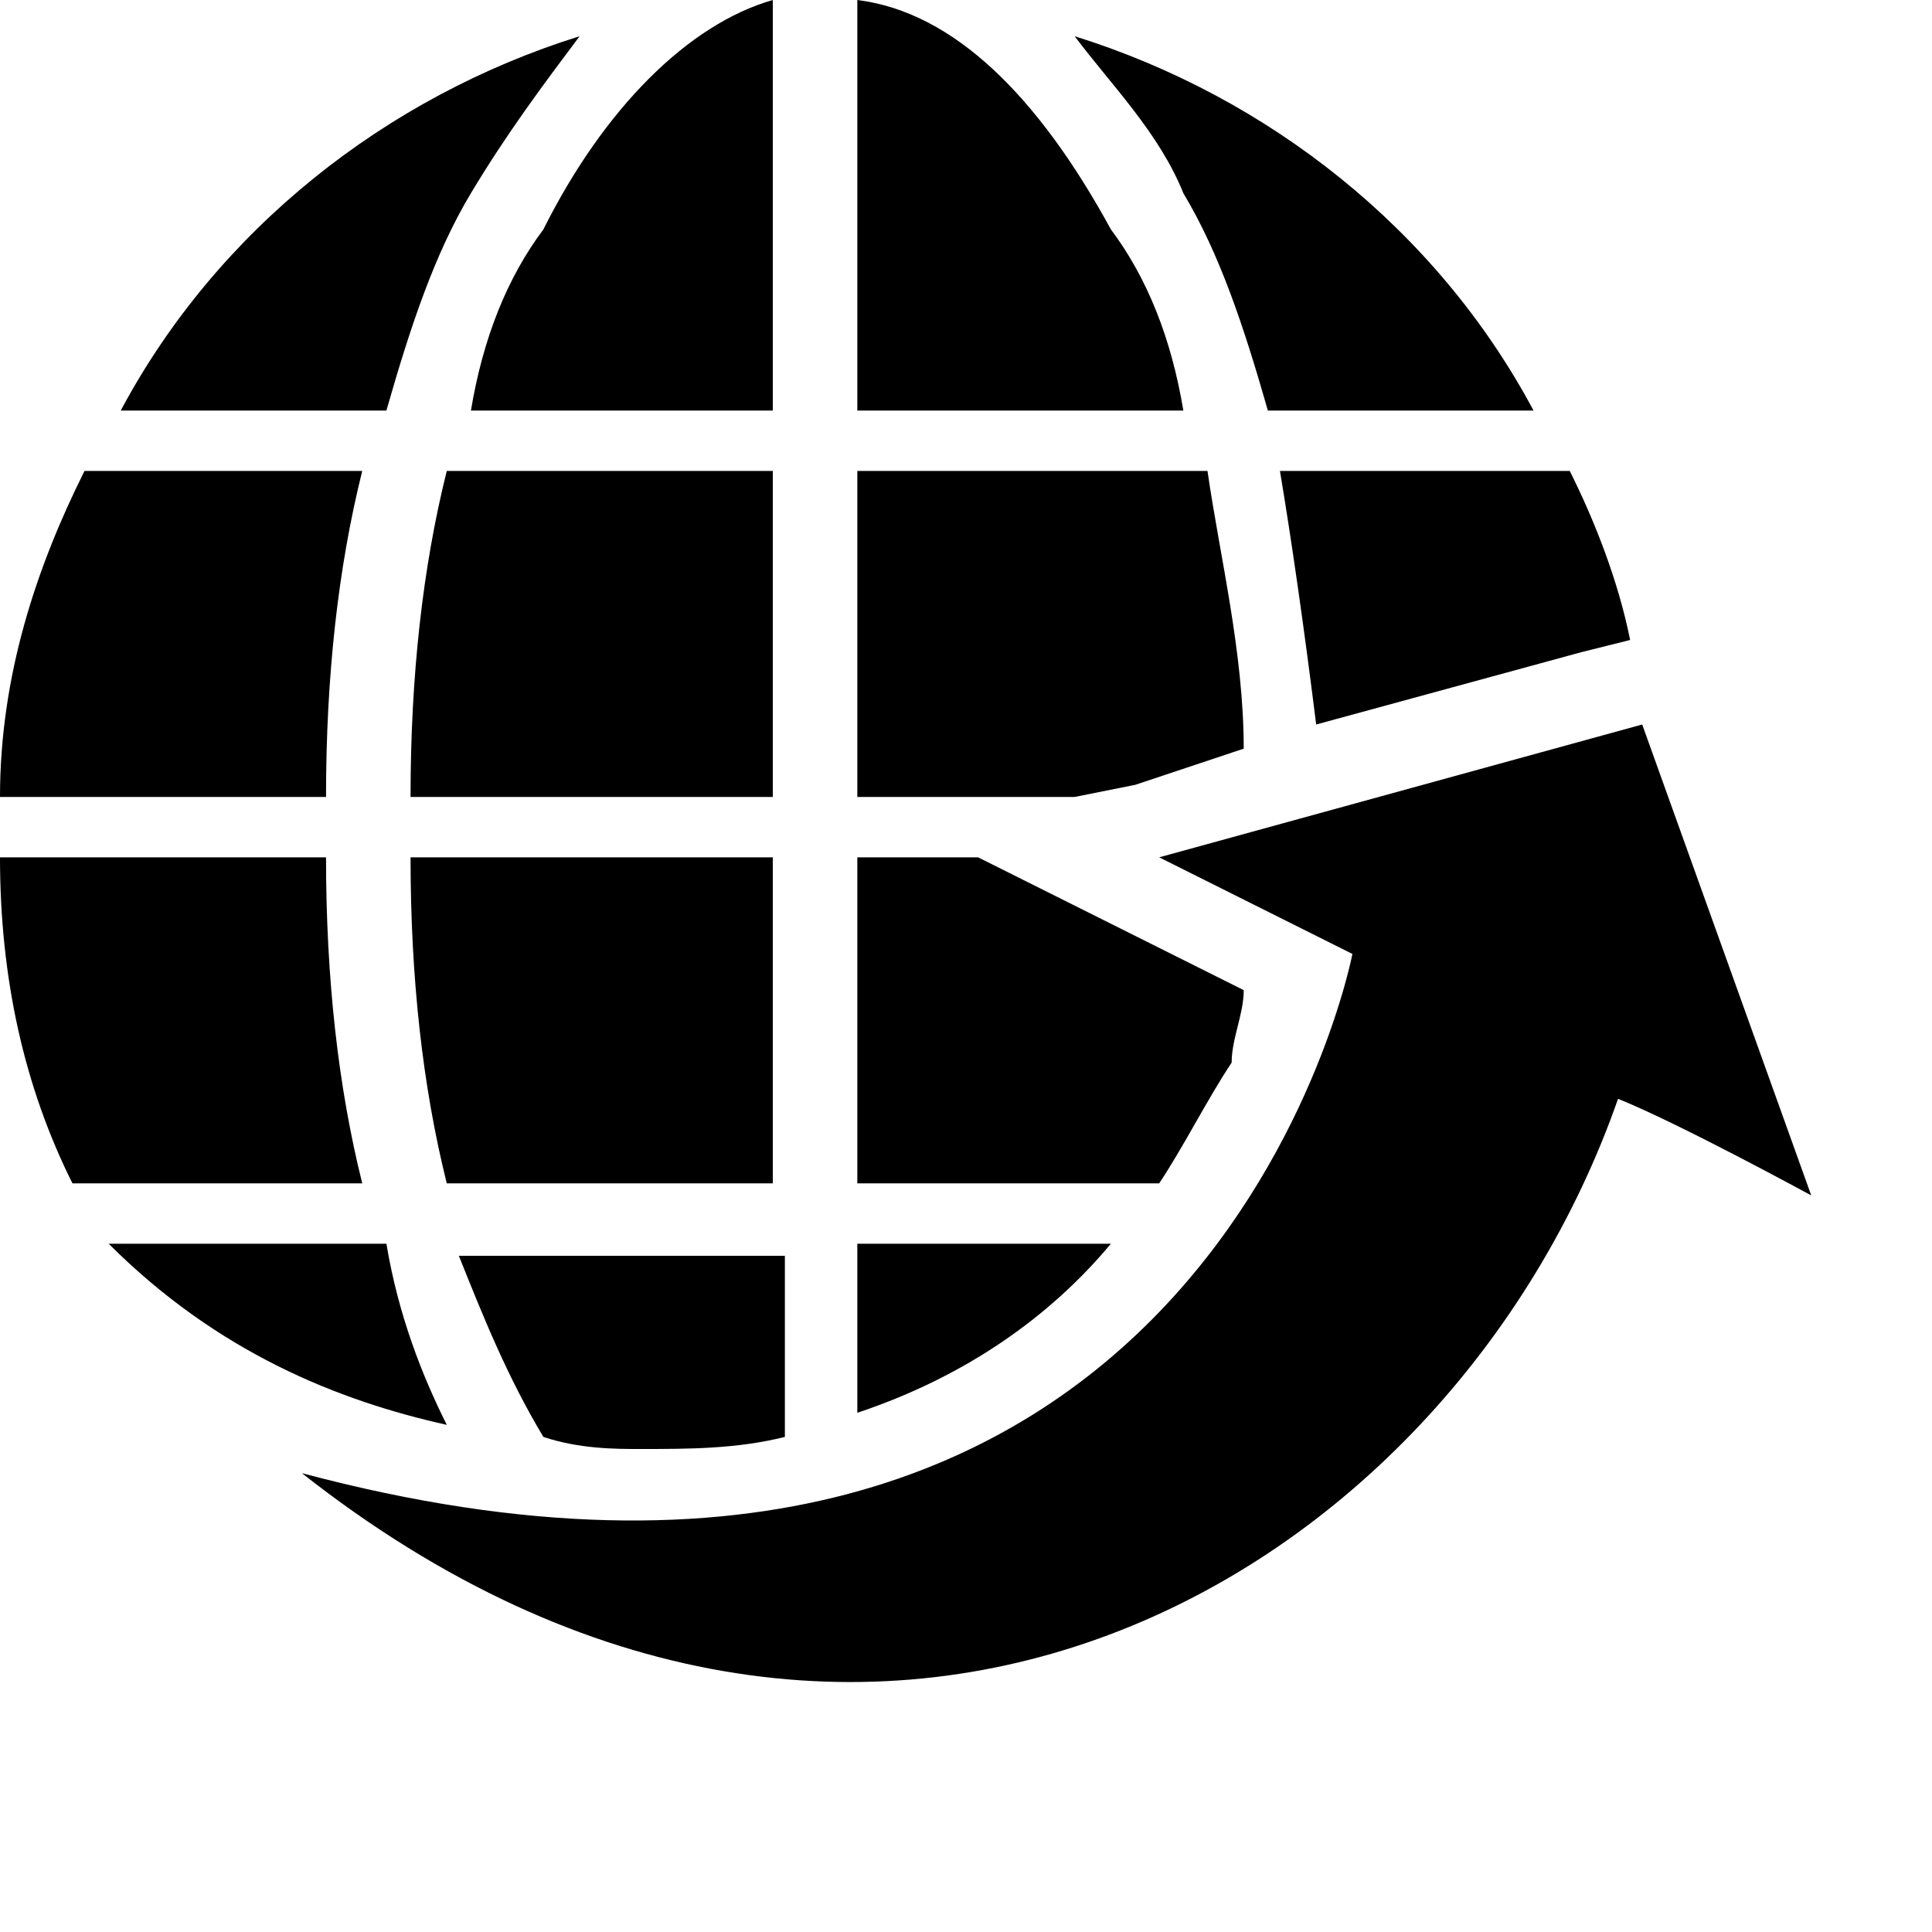
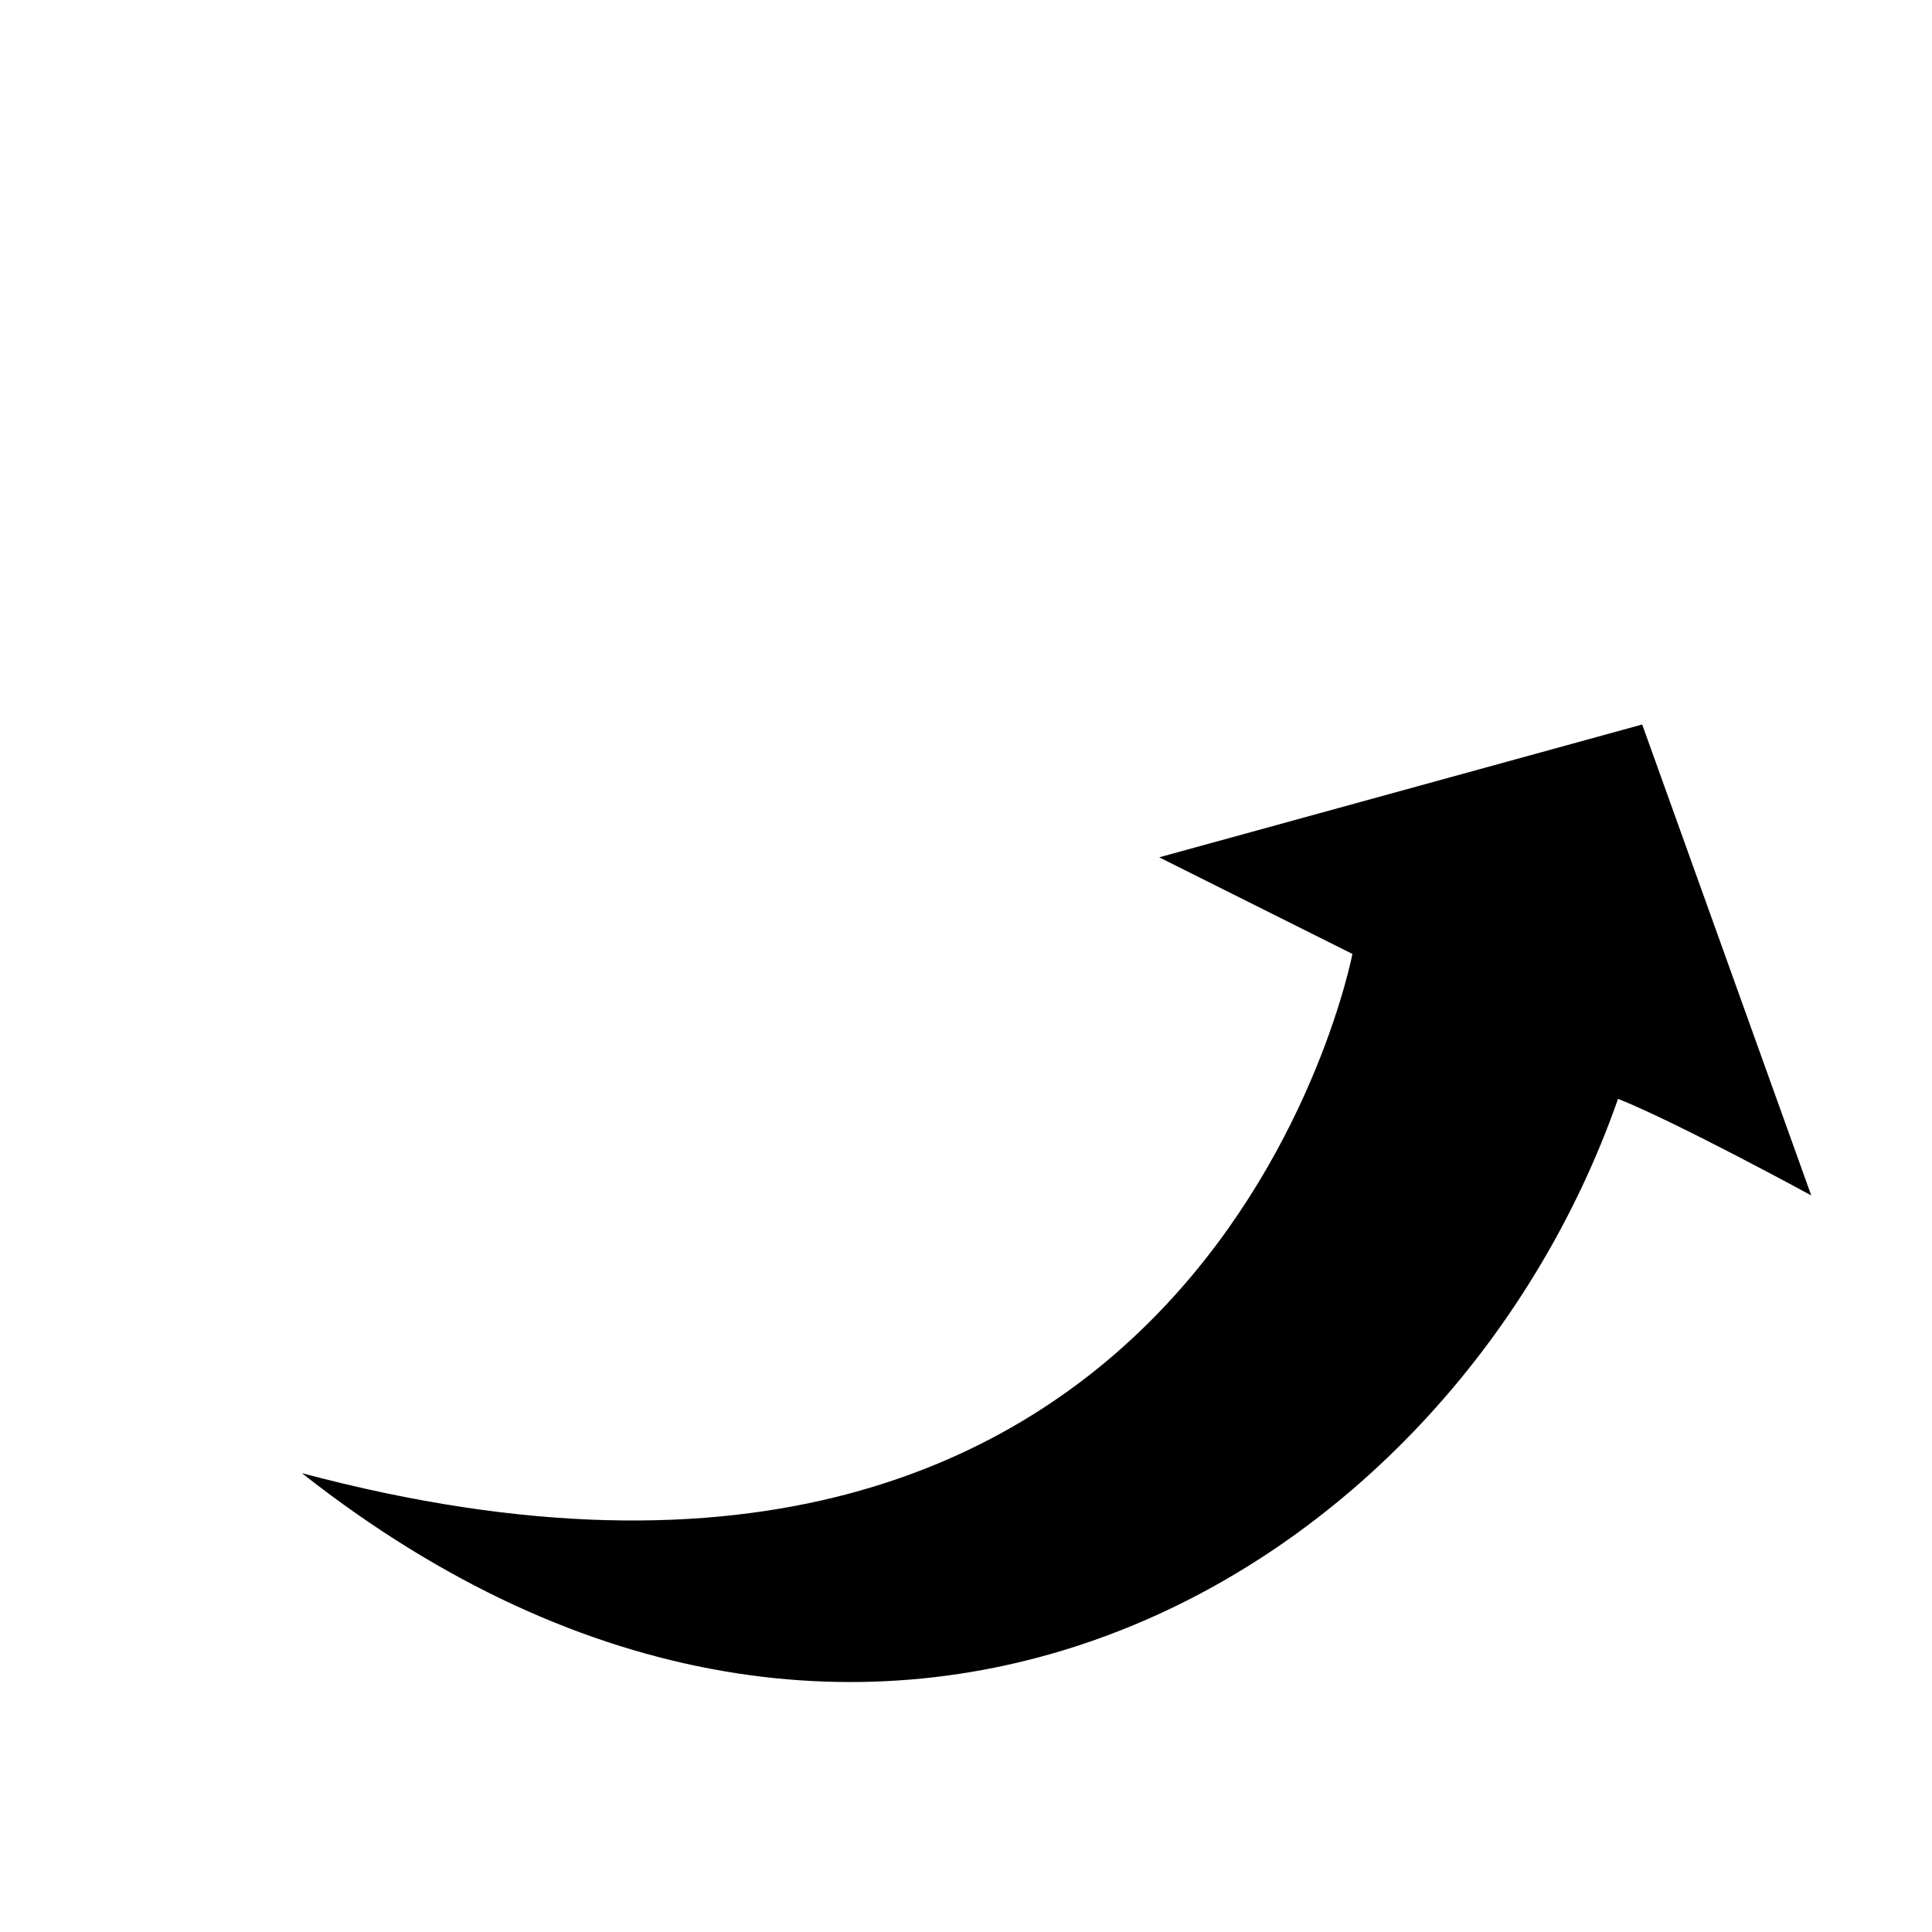
<svg xmlns="http://www.w3.org/2000/svg" version="1.1" id="Capa_1" x="0px" y="0px" viewBox="0 0 16 16" style="enable-background:new 0 0 16 16;" xml:space="preserve">
  <g>
-     <path d="M8.1,7.1h-1v2.7h2.5c0.2-0.3,0.4-0.7,0.6-1c0-0.2,0.1-0.4,0.1-0.6l-1-0.5L8.1,7.1z M9.2,1.9C8.6,0.8,7.9,0.1,7.1,0v3.4h2.7   C9.7,2.8,9.5,2.3,9.2,1.9 M7.1,3.9v2.7h1.8l0.5-0.1l0.9-0.3c0-0.8-0.2-1.6-0.3-2.3H7.1z M7.1,11.7c0.9-0.3,1.6-0.8,2.1-1.4H7.1   V11.7z M2.7,7.1H0C0,8.1,0.2,9,0.6,9.8H3C2.8,9,2.7,8.1,2.7,7.1 M3,3.9H0.7C0.3,4.7,0,5.6,0,6.6h2.7C2.7,5.6,2.8,4.7,3,3.9    M0.9,10.3C0.9,10.3,0.9,10.3,0.9,10.3c0.9,0.9,1.9,1.3,2.8,1.5c-0.2-0.4-0.4-0.9-0.5-1.5H0.9z M3.4,6.6h3V3.9H3.7   C3.5,4.7,3.4,5.6,3.4,6.6 M8.9,0.3c0.3,0.4,0.7,0.8,0.9,1.3c0.3,0.5,0.5,1.1,0.7,1.8h2.2C11.9,1.9,10.5,0.8,8.9,0.3 M13,3.9h-2.4   c0.1,0.6,0.2,1.3,0.3,2.1l2.2-0.6l0.4-0.1C13.4,4.8,13.2,4.3,13,3.9 M4.5,1.9C4.2,2.3,4,2.8,3.9,3.4h2.5V0C5.7,0.2,5,0.9,4.5,1.9    M3.9,1.6c0.3-0.5,0.6-0.9,0.9-1.3C3.2,0.8,1.8,1.9,1,3.4h2.2C3.4,2.7,3.6,2.1,3.9,1.6 M4.5,11.9C4.5,11.9,4.5,11.9,4.5,11.9   c0.3,0.1,0.6,0.1,0.8,0.1c0.4,0,0.8,0,1.2-0.1v-1.5H3.8C4,10.9,4.2,11.4,4.5,11.9 M3.7,9.8h2.7V7.1h-3C3.4,8.1,3.5,9,3.7,9.8" />
    <path d="M11.2,7.9L9.6,7.1l4-1.1L15,9.9c0,0-1.1-0.6-1.6-0.8c-1.4,4-6.2,6.8-10.9,3.1C10,14.2,11.2,7.9,11.2,7.9" />
  </g>
</svg>